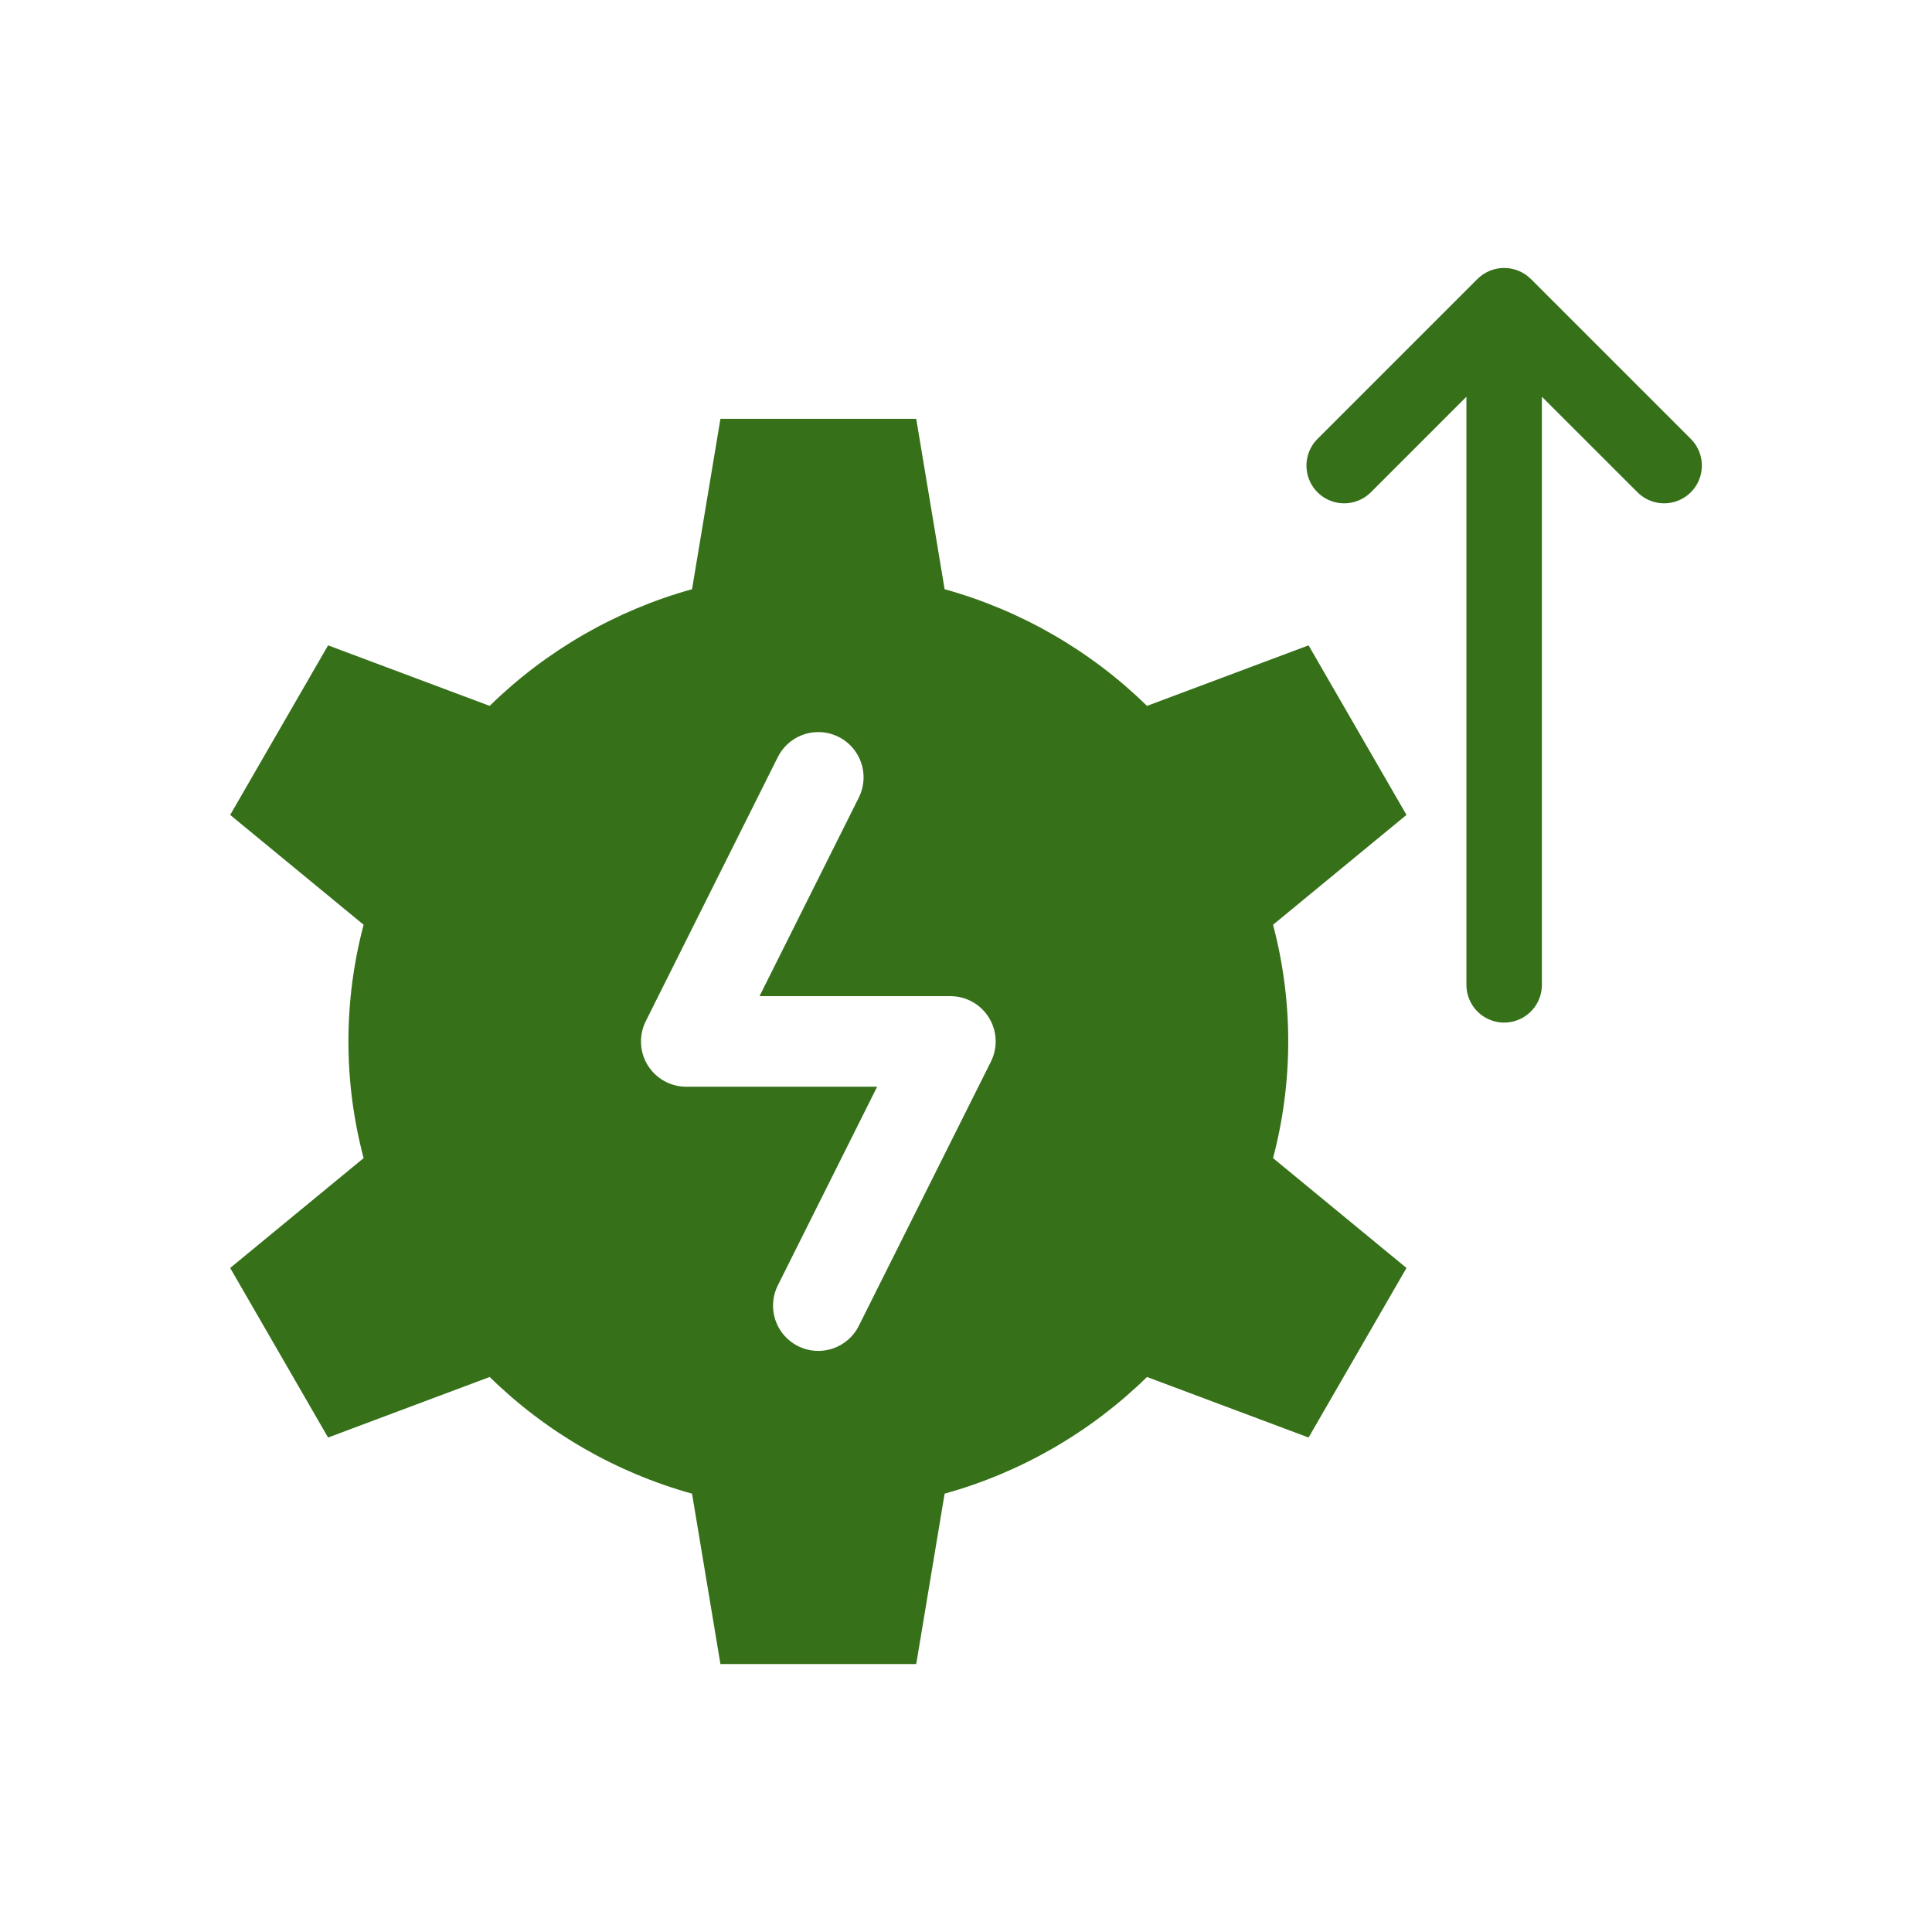
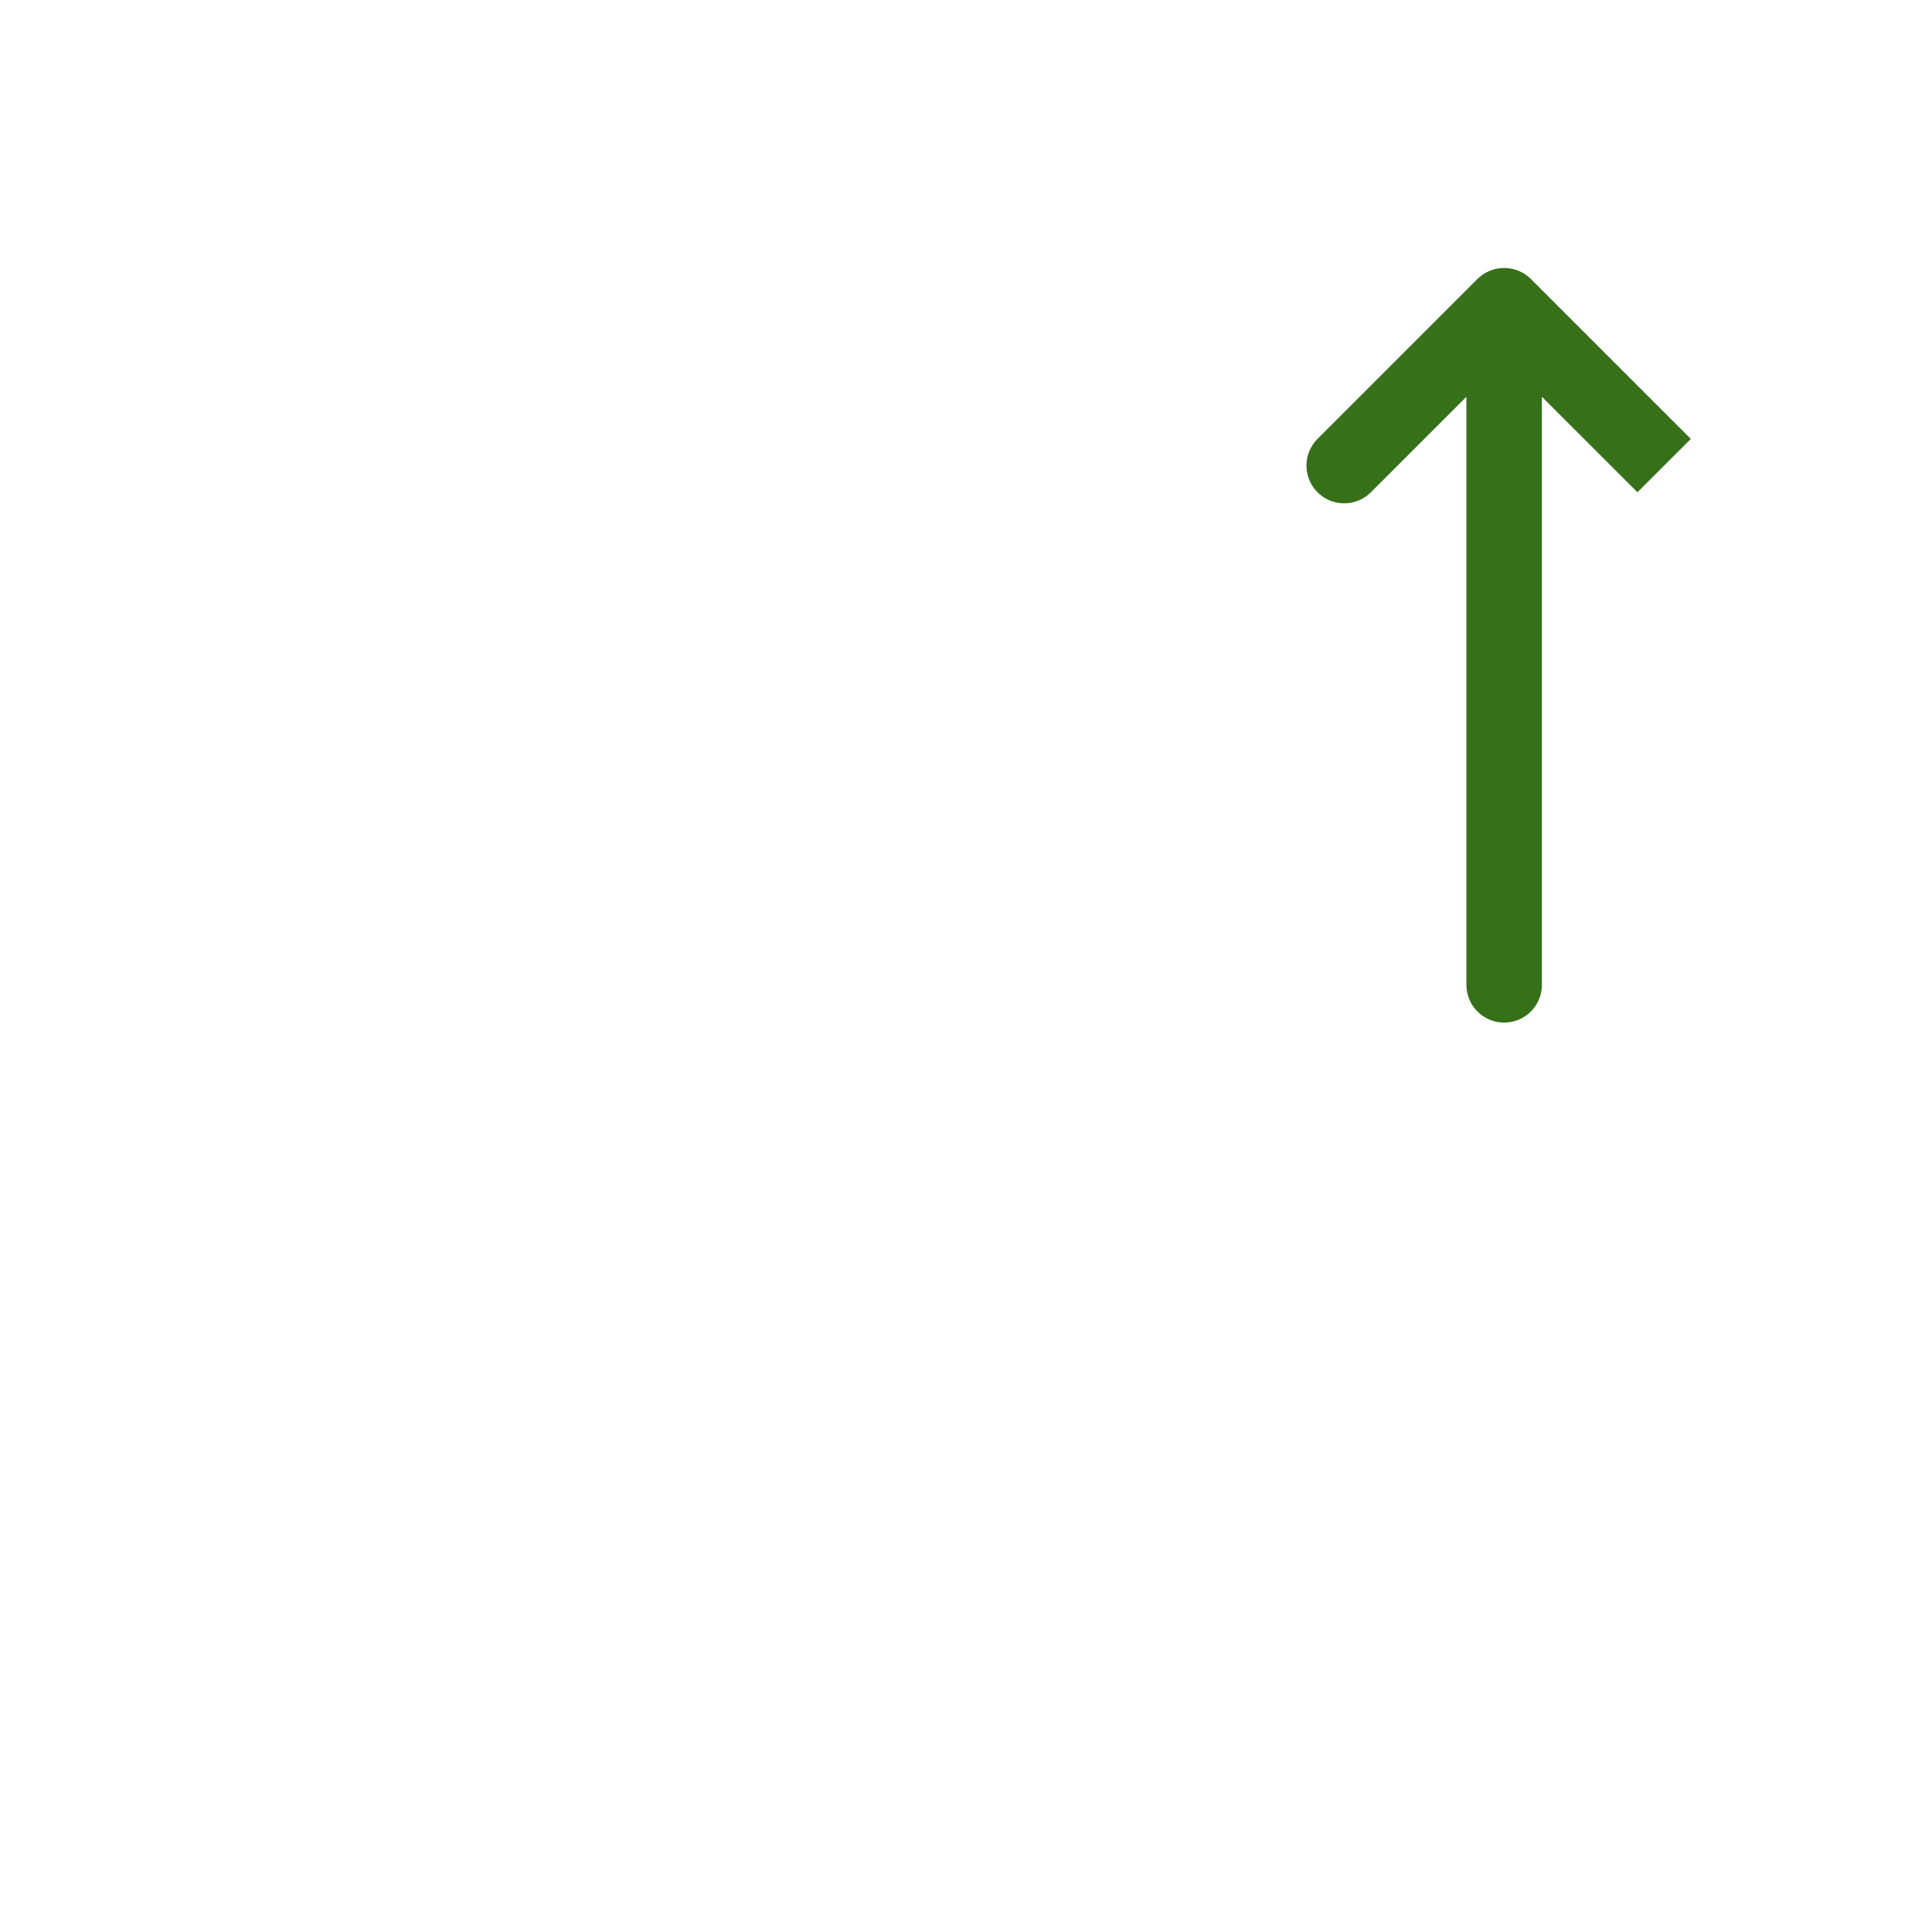
<svg xmlns="http://www.w3.org/2000/svg" width="1200pt" height="1200pt" version="1.1" viewBox="0 0 1200 1200">
  <g fill="#367019">
-     <path d="m1050.2 272.62-99.363-99.352c-4.406-4.379-10.367-6.836-16.578-6.836-6.211 0-12.172 2.457-16.578 6.836l-99.352 99.352c-5.918 5.922-8.23 14.551-6.062 22.637 2.164 8.086 8.48 14.406 16.57 16.57 8.086 2.168 16.715-0.145 22.637-6.066l59.348-59.348v365.29c0 8.375 4.469 16.113 11.719 20.301 7.254 4.184 16.188 4.184 23.438 0 7.254-4.188 11.719-11.926 11.719-20.301v-365.3l59.359 59.352c5.922 5.922 14.551 8.234 22.637 6.066 8.09-2.168 14.406-8.484 16.57-16.57 2.168-8.09-0.145-16.719-6.062-22.637z" />
-     <path d="m812.78 400.84-100.36 37.602v-0.004c-35.113-34.371-78.355-59.305-125.7-72.473l-17.637-105.83h-121.61l-17.637 105.83c-47.344 13.168-90.582 38.102-125.7 72.473l-100.36-37.598-60.805 105.32 82.883 68.23h-0.004c-12.586 47.492-12.586 97.441 0 144.93l-82.883 68.234 60.805 105.32 100.36-37.602h0.004c35.117 34.371 78.355 59.305 125.7 72.473l17.637 105.82h121.61l17.637-105.82c47.34-13.172 90.582-38.102 125.7-72.473l100.36 37.602 60.809-105.32-82.879-68.23v-0.004c12.578-47.492 12.578-97.445 0-144.94l82.879-68.23zm-197.32 258.6-82.031 164.06c-3.332 6.684-9.18 11.766-16.262 14.133-7.082 2.367-14.812 1.82-21.488-1.52-6.68-3.34-11.754-9.195-14.109-16.281-2.356-7.082-1.797-14.812 1.551-21.484l61.684-123.36-118.56-0.004c-9.75 0.004-18.801-5.043-23.926-13.34-5.125-8.293-5.59-18.648-1.227-27.363l82.031-164.06c4.5-8.973 13.441-14.867 23.465-15.461 10.02-0.598 19.598 4.191 25.133 12.566 5.535 8.371 6.188 19.062 1.711 28.047l-61.684 123.36h118.56-0.004c9.75 0 18.805 5.047 23.926 13.34 5.125 8.293 5.59 18.648 1.23 27.367z" />
+     <path d="m1050.2 272.62-99.363-99.352c-4.406-4.379-10.367-6.836-16.578-6.836-6.211 0-12.172 2.457-16.578 6.836l-99.352 99.352c-5.918 5.922-8.23 14.551-6.062 22.637 2.164 8.086 8.48 14.406 16.57 16.57 8.086 2.168 16.715-0.145 22.637-6.066l59.348-59.348v365.29c0 8.375 4.469 16.113 11.719 20.301 7.254 4.184 16.188 4.184 23.438 0 7.254-4.188 11.719-11.926 11.719-20.301v-365.3l59.359 59.352z" />
  </g>
</svg>